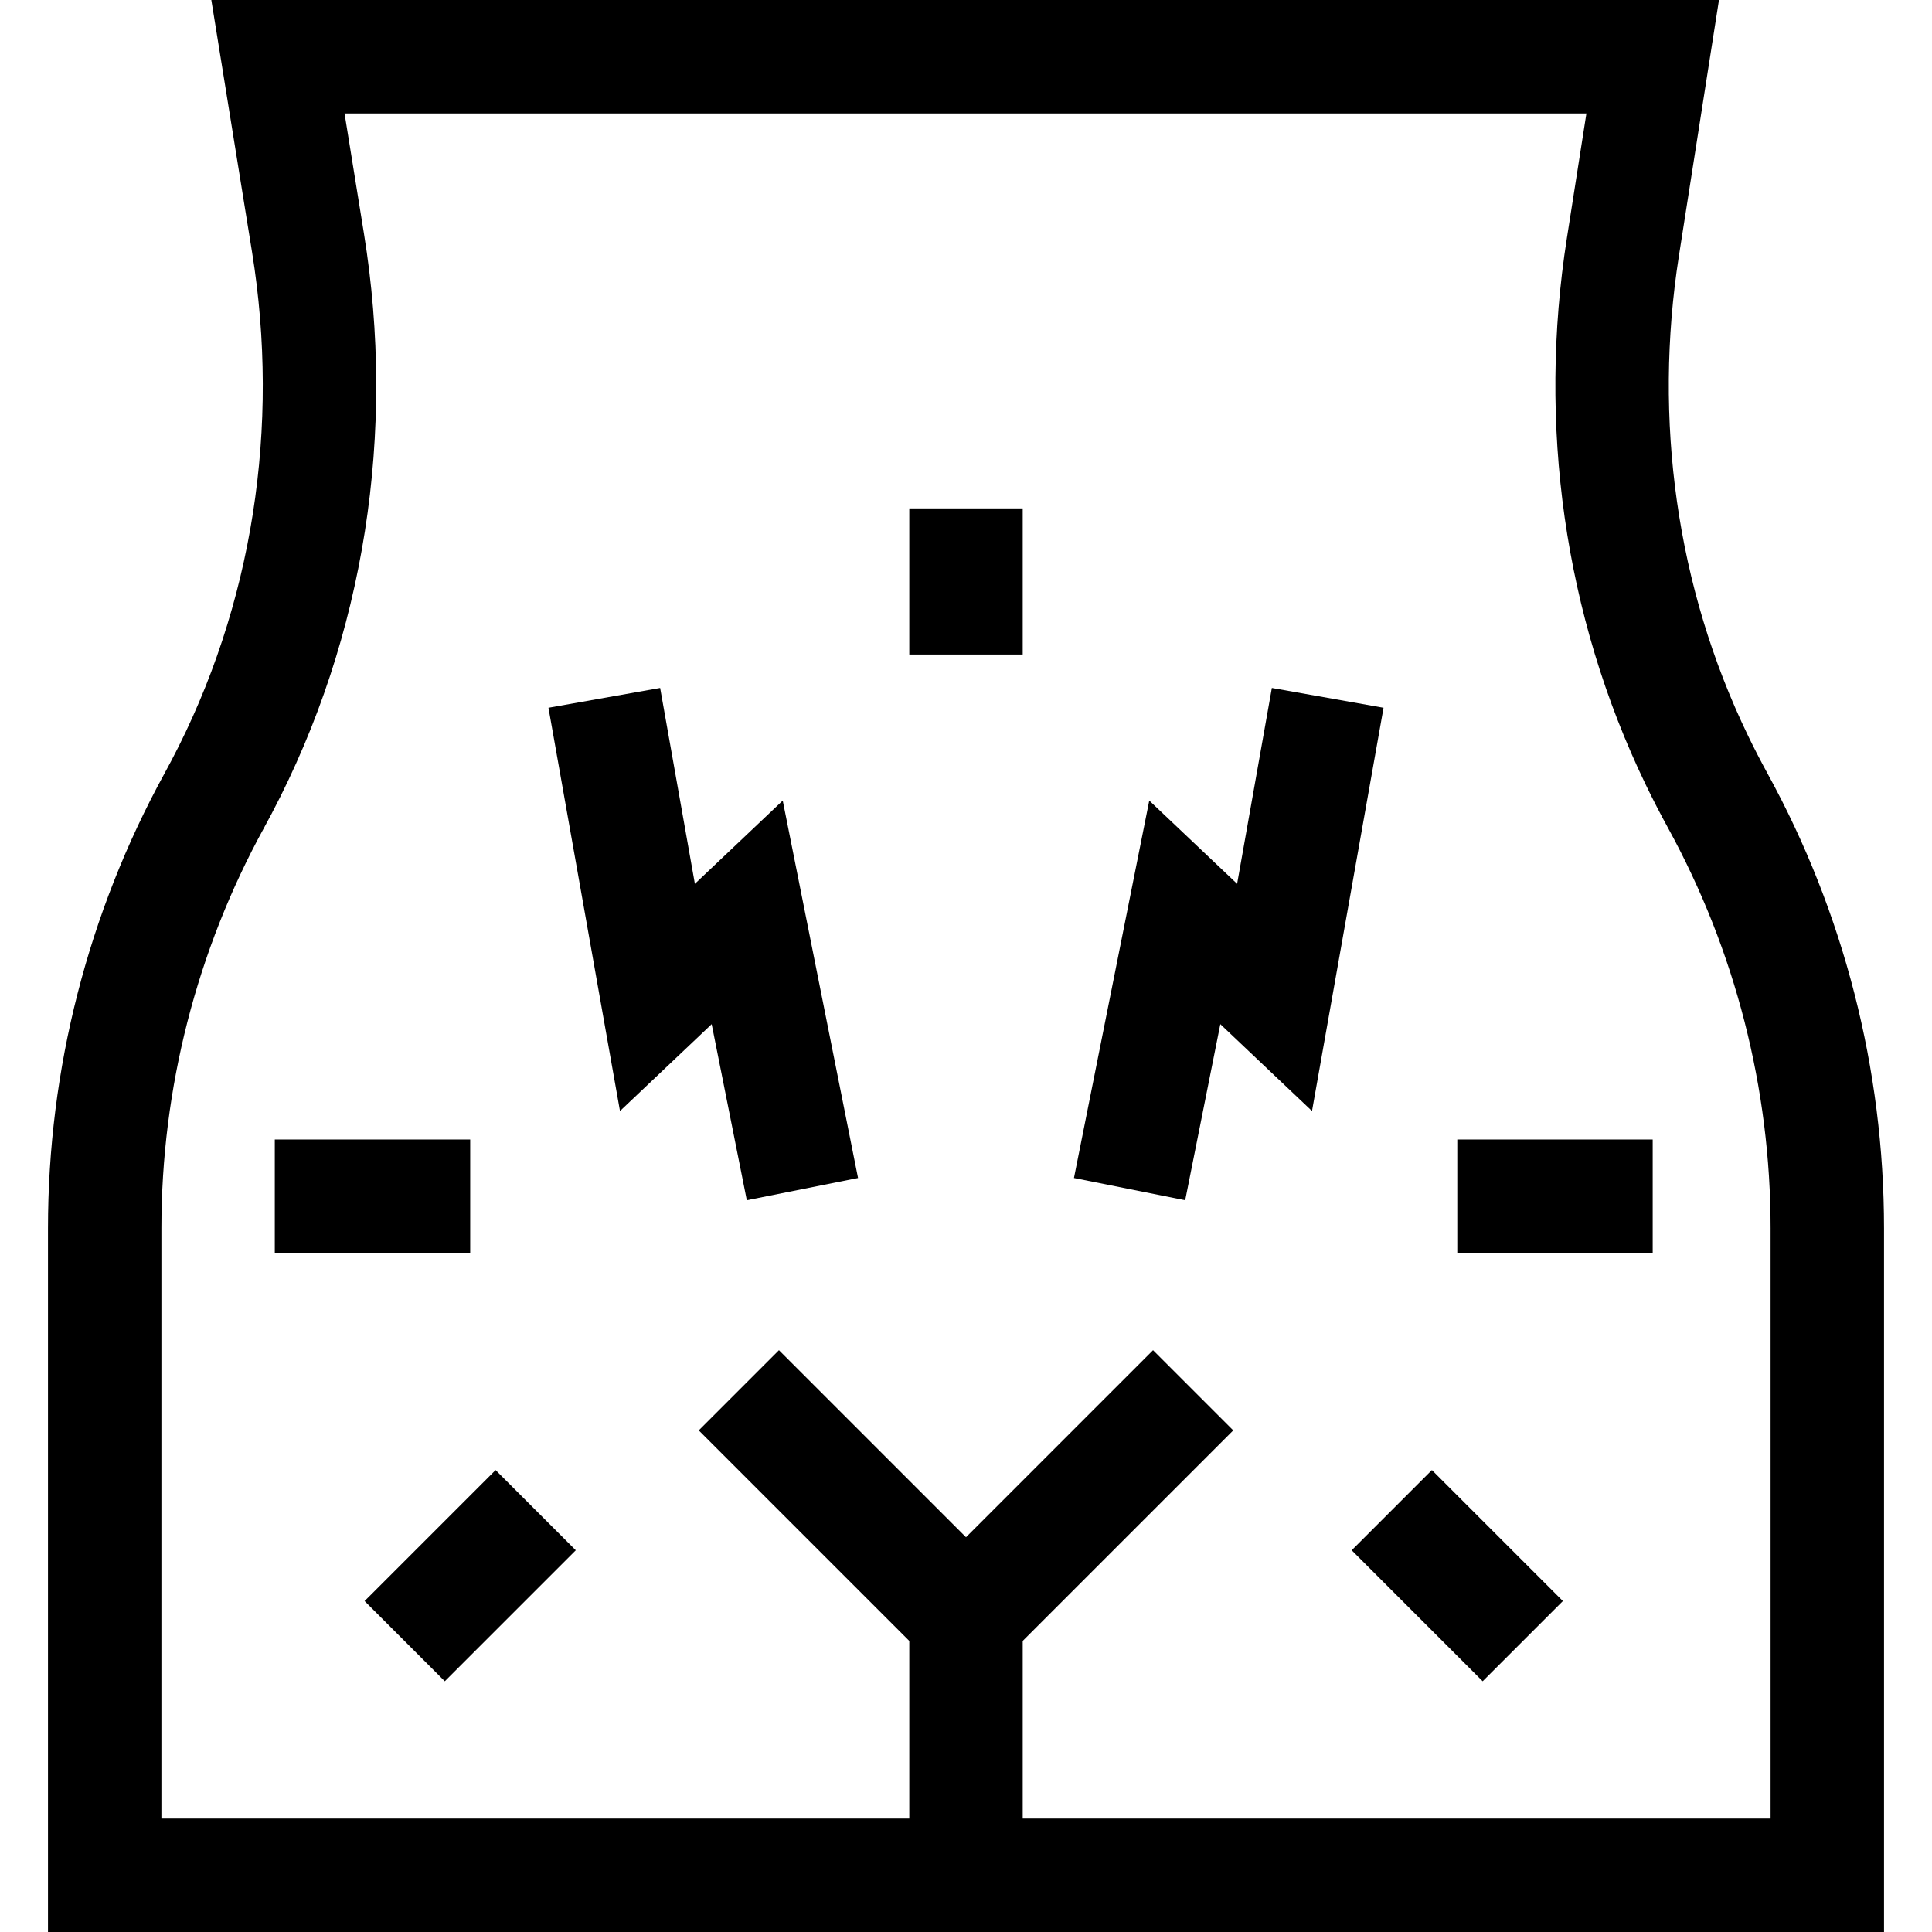
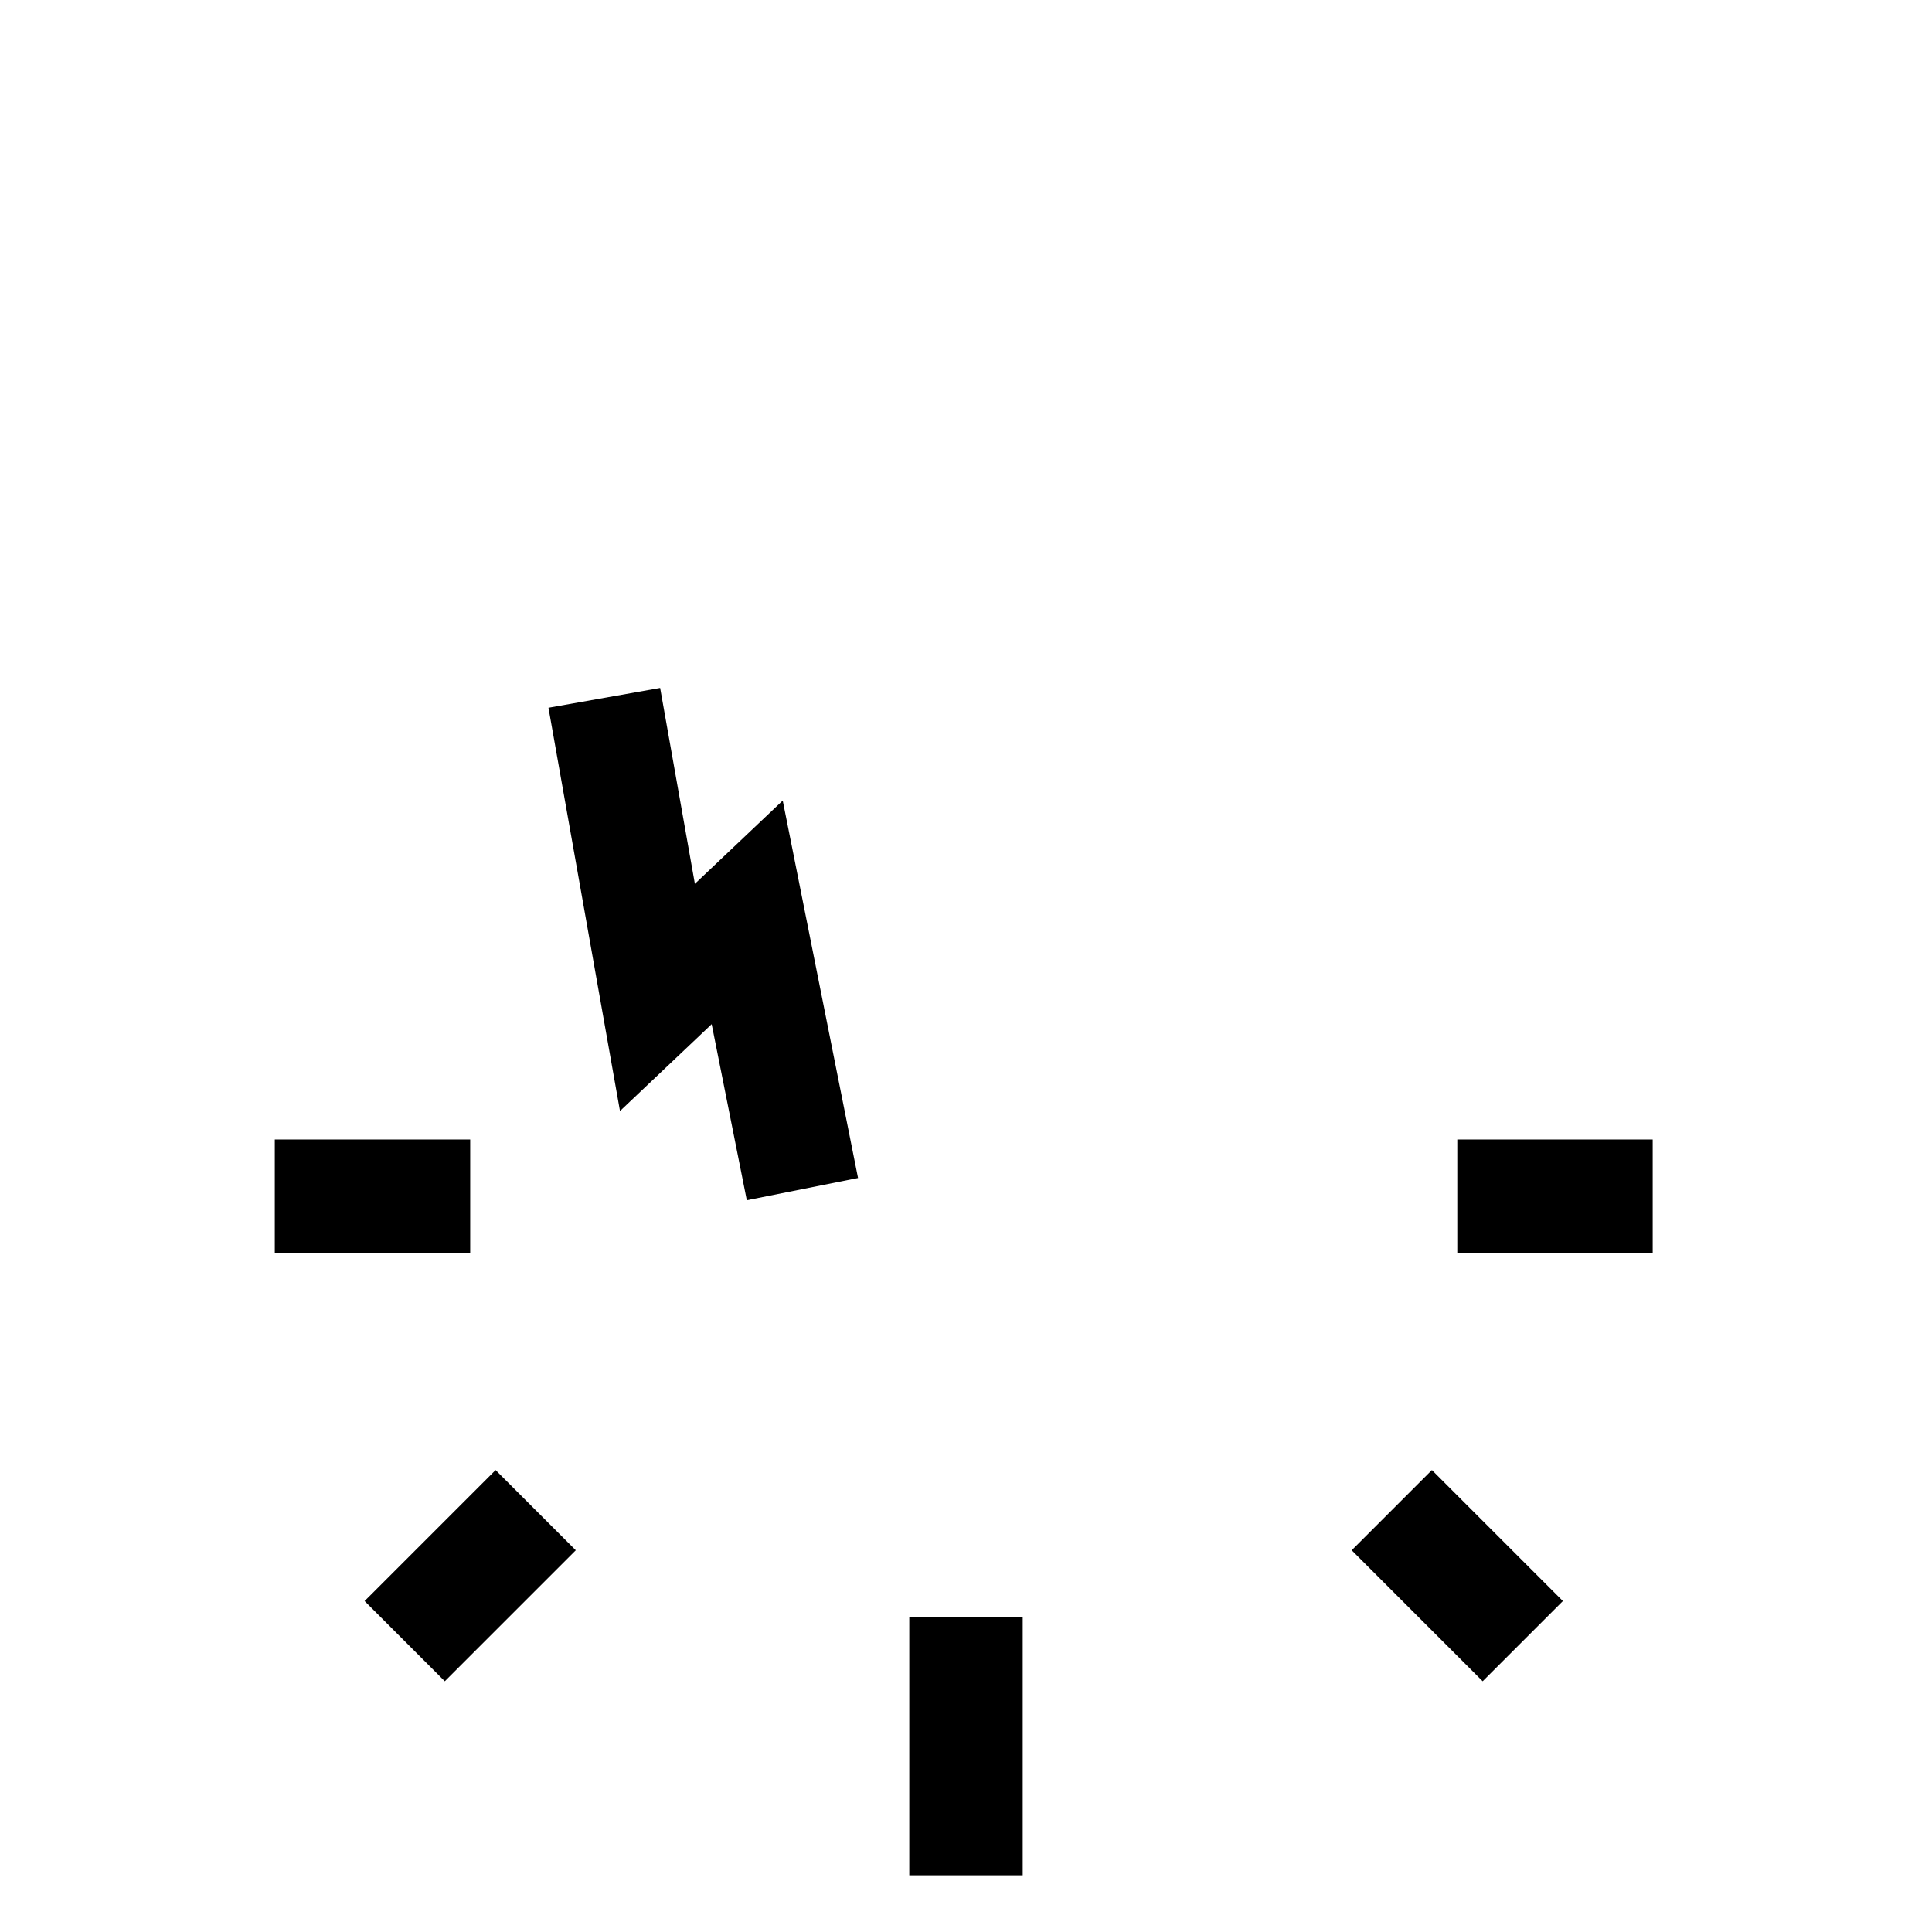
<svg xmlns="http://www.w3.org/2000/svg" height="512" width="512" xml:space="preserve" style="enable-background:new 0 0 511 511;" viewBox="0 0 511 511" y="0px" x="0px" id="Capa_1" version="1.1">
  <g id="XMLID_403_">
-     <path d="M429.246,65.313L437.125,15   H73.511l7.959,49.266c7.95,49.209,0.298,99.868-22.911,143.983c-0.624,1.187-1.259,2.369-1.905,3.546l0,0   c-19.002,34.666-28.963,73.561-28.963,113.093V496h455.618V324.888c0-39.532-9.961-78.427-28.963-113.093l0,0   c-1.941-3.54-3.787-7.124-5.537-10.748C428.475,158.955,422.014,111.495,429.246,65.313z" style="fill:none;stroke:#000000;stroke-width:30;stroke-miterlimit:10;" id="XMLID_560_" />
-     <polyline points="315.58,367.719    255.5,427.799 195.42,367.719" style="fill:none;stroke:#000000;stroke-width:30;stroke-miterlimit:10;" id="XMLID_559_" />
    <line y2="496" x2="255.5" y1="427.799" x1="255.5" style="fill:none;stroke:#000000;stroke-width:30;stroke-miterlimit:10;" id="XMLID_558_" />
-     <line y2="173.109" x2="255.5" y1="134.461" x1="255.5" style="fill:none;stroke:#000000;stroke-width:30;stroke-miterlimit:10;" id="XMLID_557_" />
    <polyline points="159.833,184.578    173.888,263.81 197.631,241.313 212.234,314.511" style="fill:none;stroke:#000000;stroke-width:30;stroke-miterlimit:10;" id="XMLID_562_" />
-     <polyline points="351.167,184.578    337.112,263.81 313.369,241.313 298.766,314.511" style="fill:none;stroke:#000000;stroke-width:30;stroke-miterlimit:10;" id="XMLID_227_" />
    <line y2="316.389" x2="72.681" y1="316.389" x1="124.364" style="fill:none;stroke:#000000;stroke-width:30;stroke-miterlimit:10;" id="XMLID_236_" />
    <line y2="434.07" x2="107.042" y1="399.427" x1="141.685" style="fill:none;stroke:#000000;stroke-width:30;stroke-miterlimit:10;" id="XMLID_237_" />
    <line y2="316.389" x2="437.125" y1="316.389" x1="385.442" style="fill:none;stroke:#000000;stroke-width:30;stroke-miterlimit:10;" id="XMLID_238_" />
    <line y2="434.07" x2="402.764" y1="399.427" x1="368.121" style="fill:none;stroke:#000000;stroke-width:30;stroke-miterlimit:10;" id="XMLID_231_" />
  </g>
</svg>